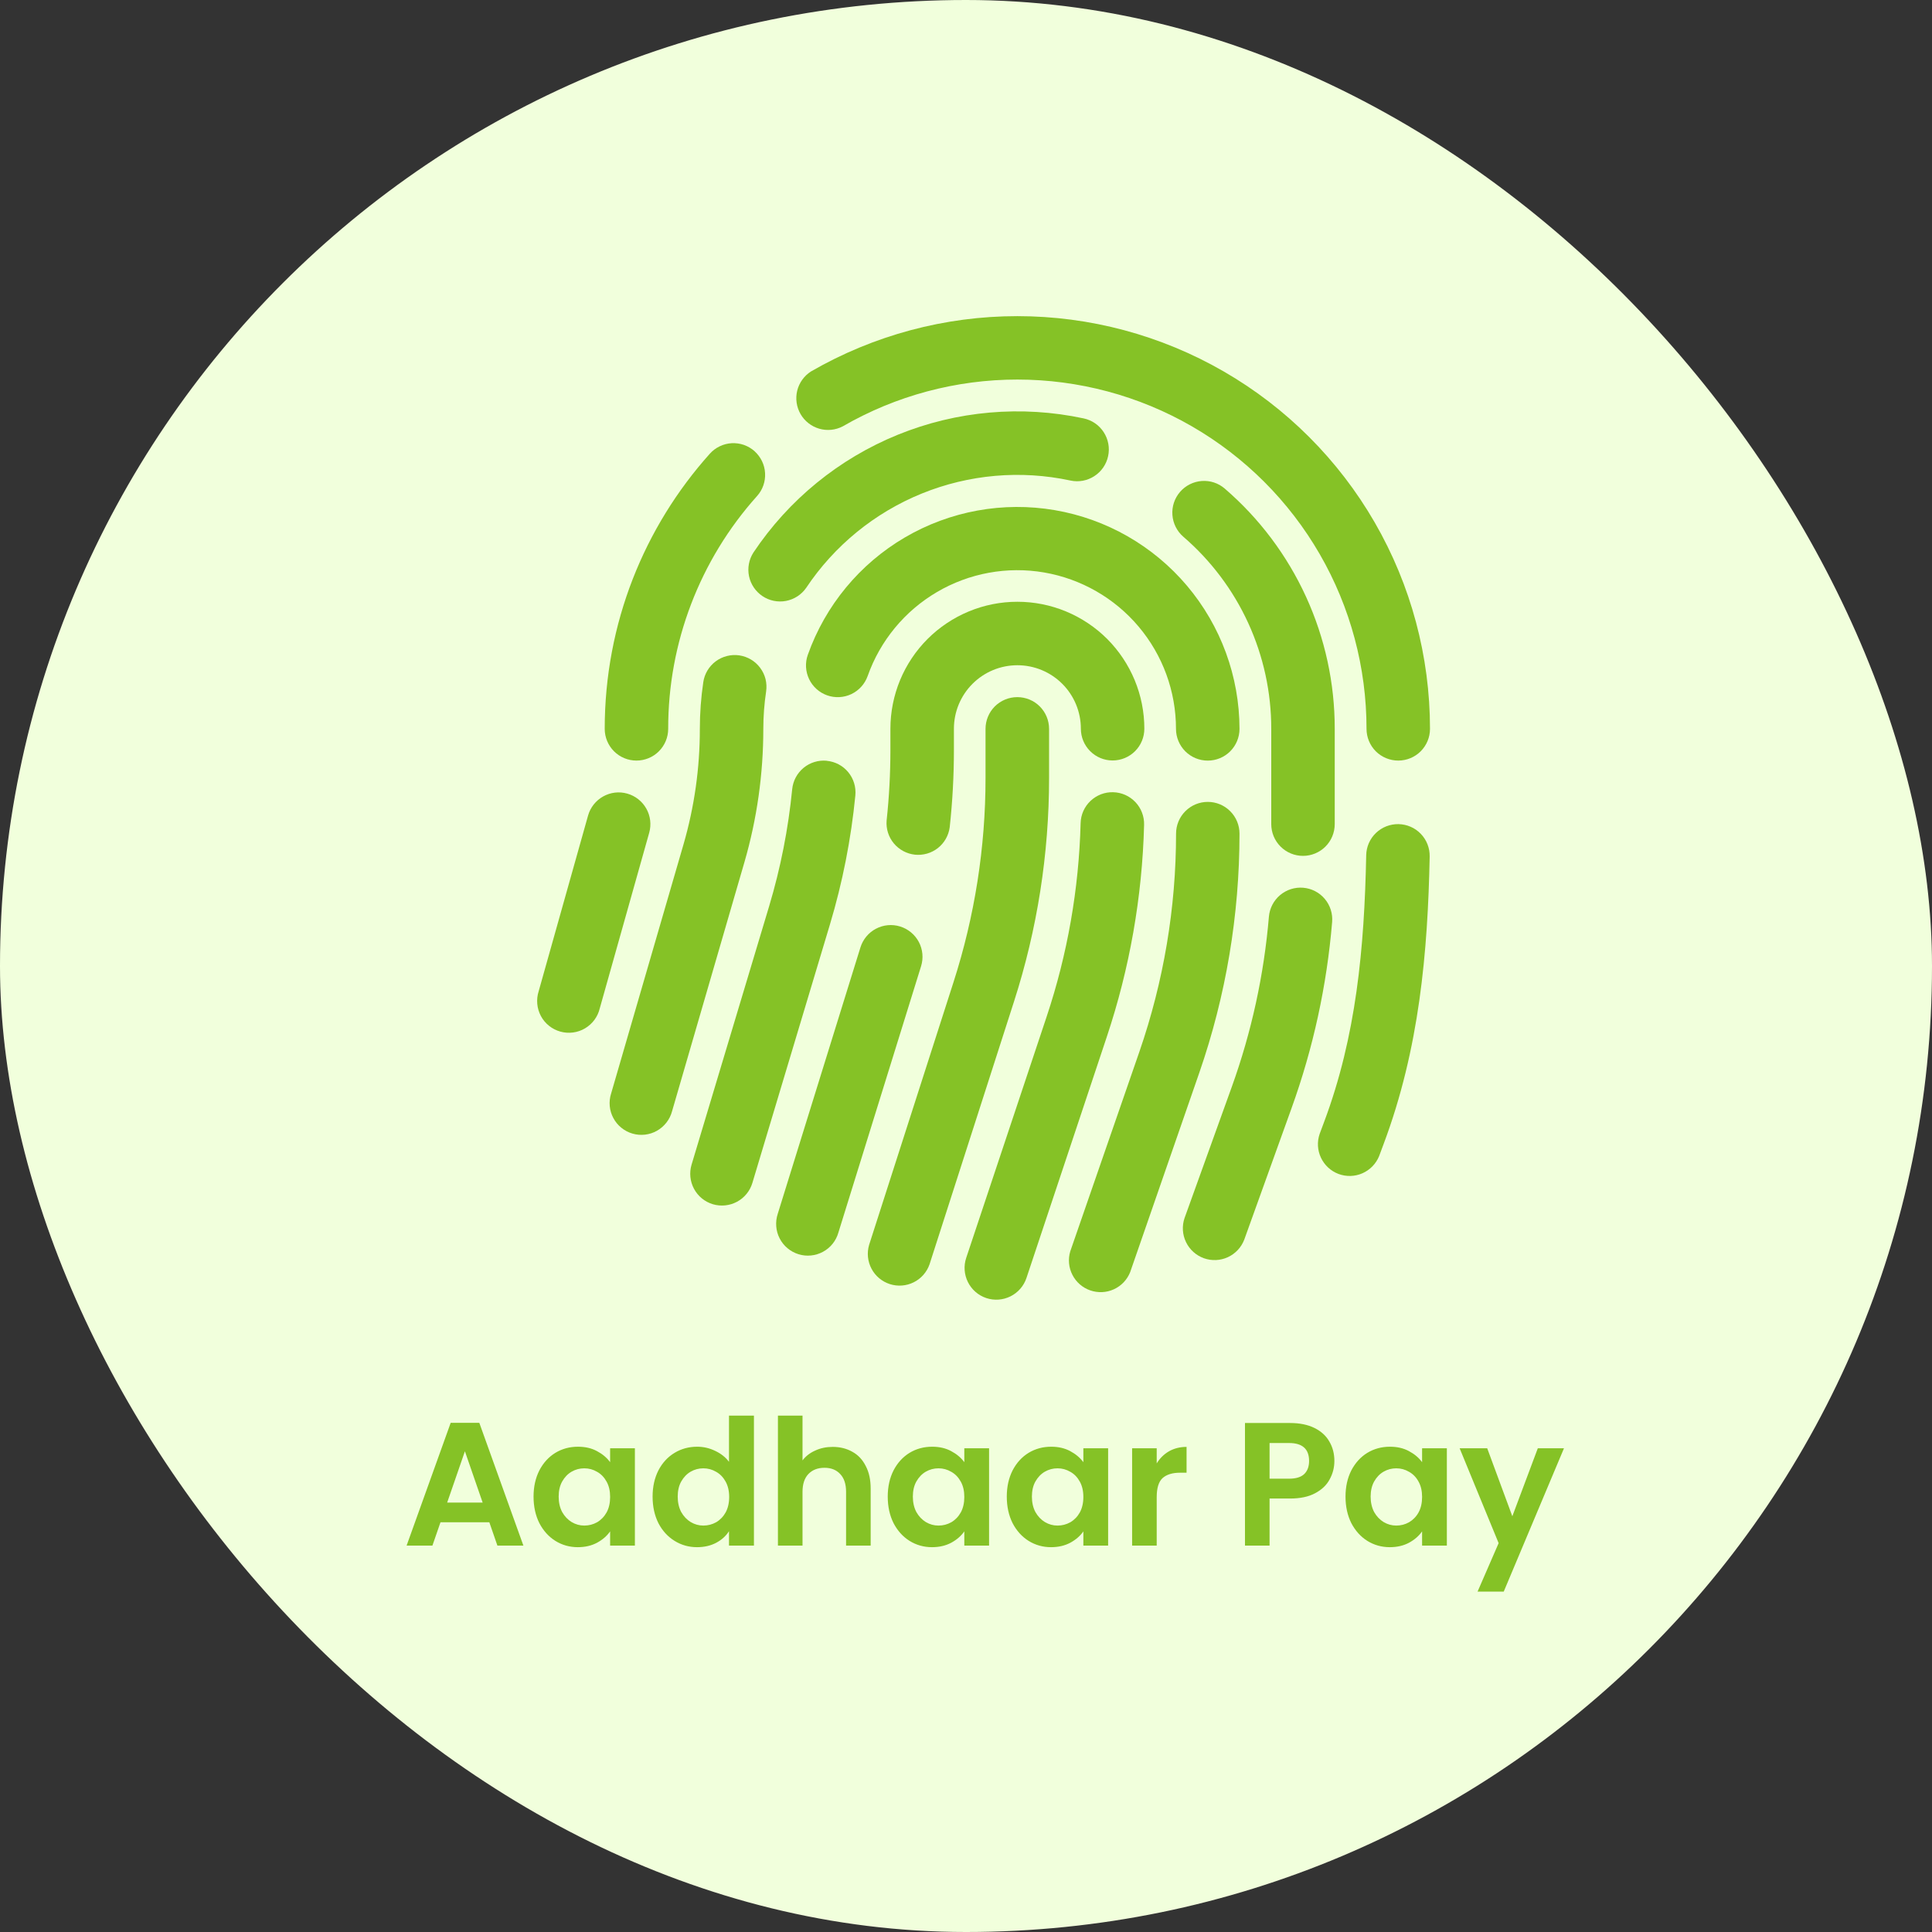
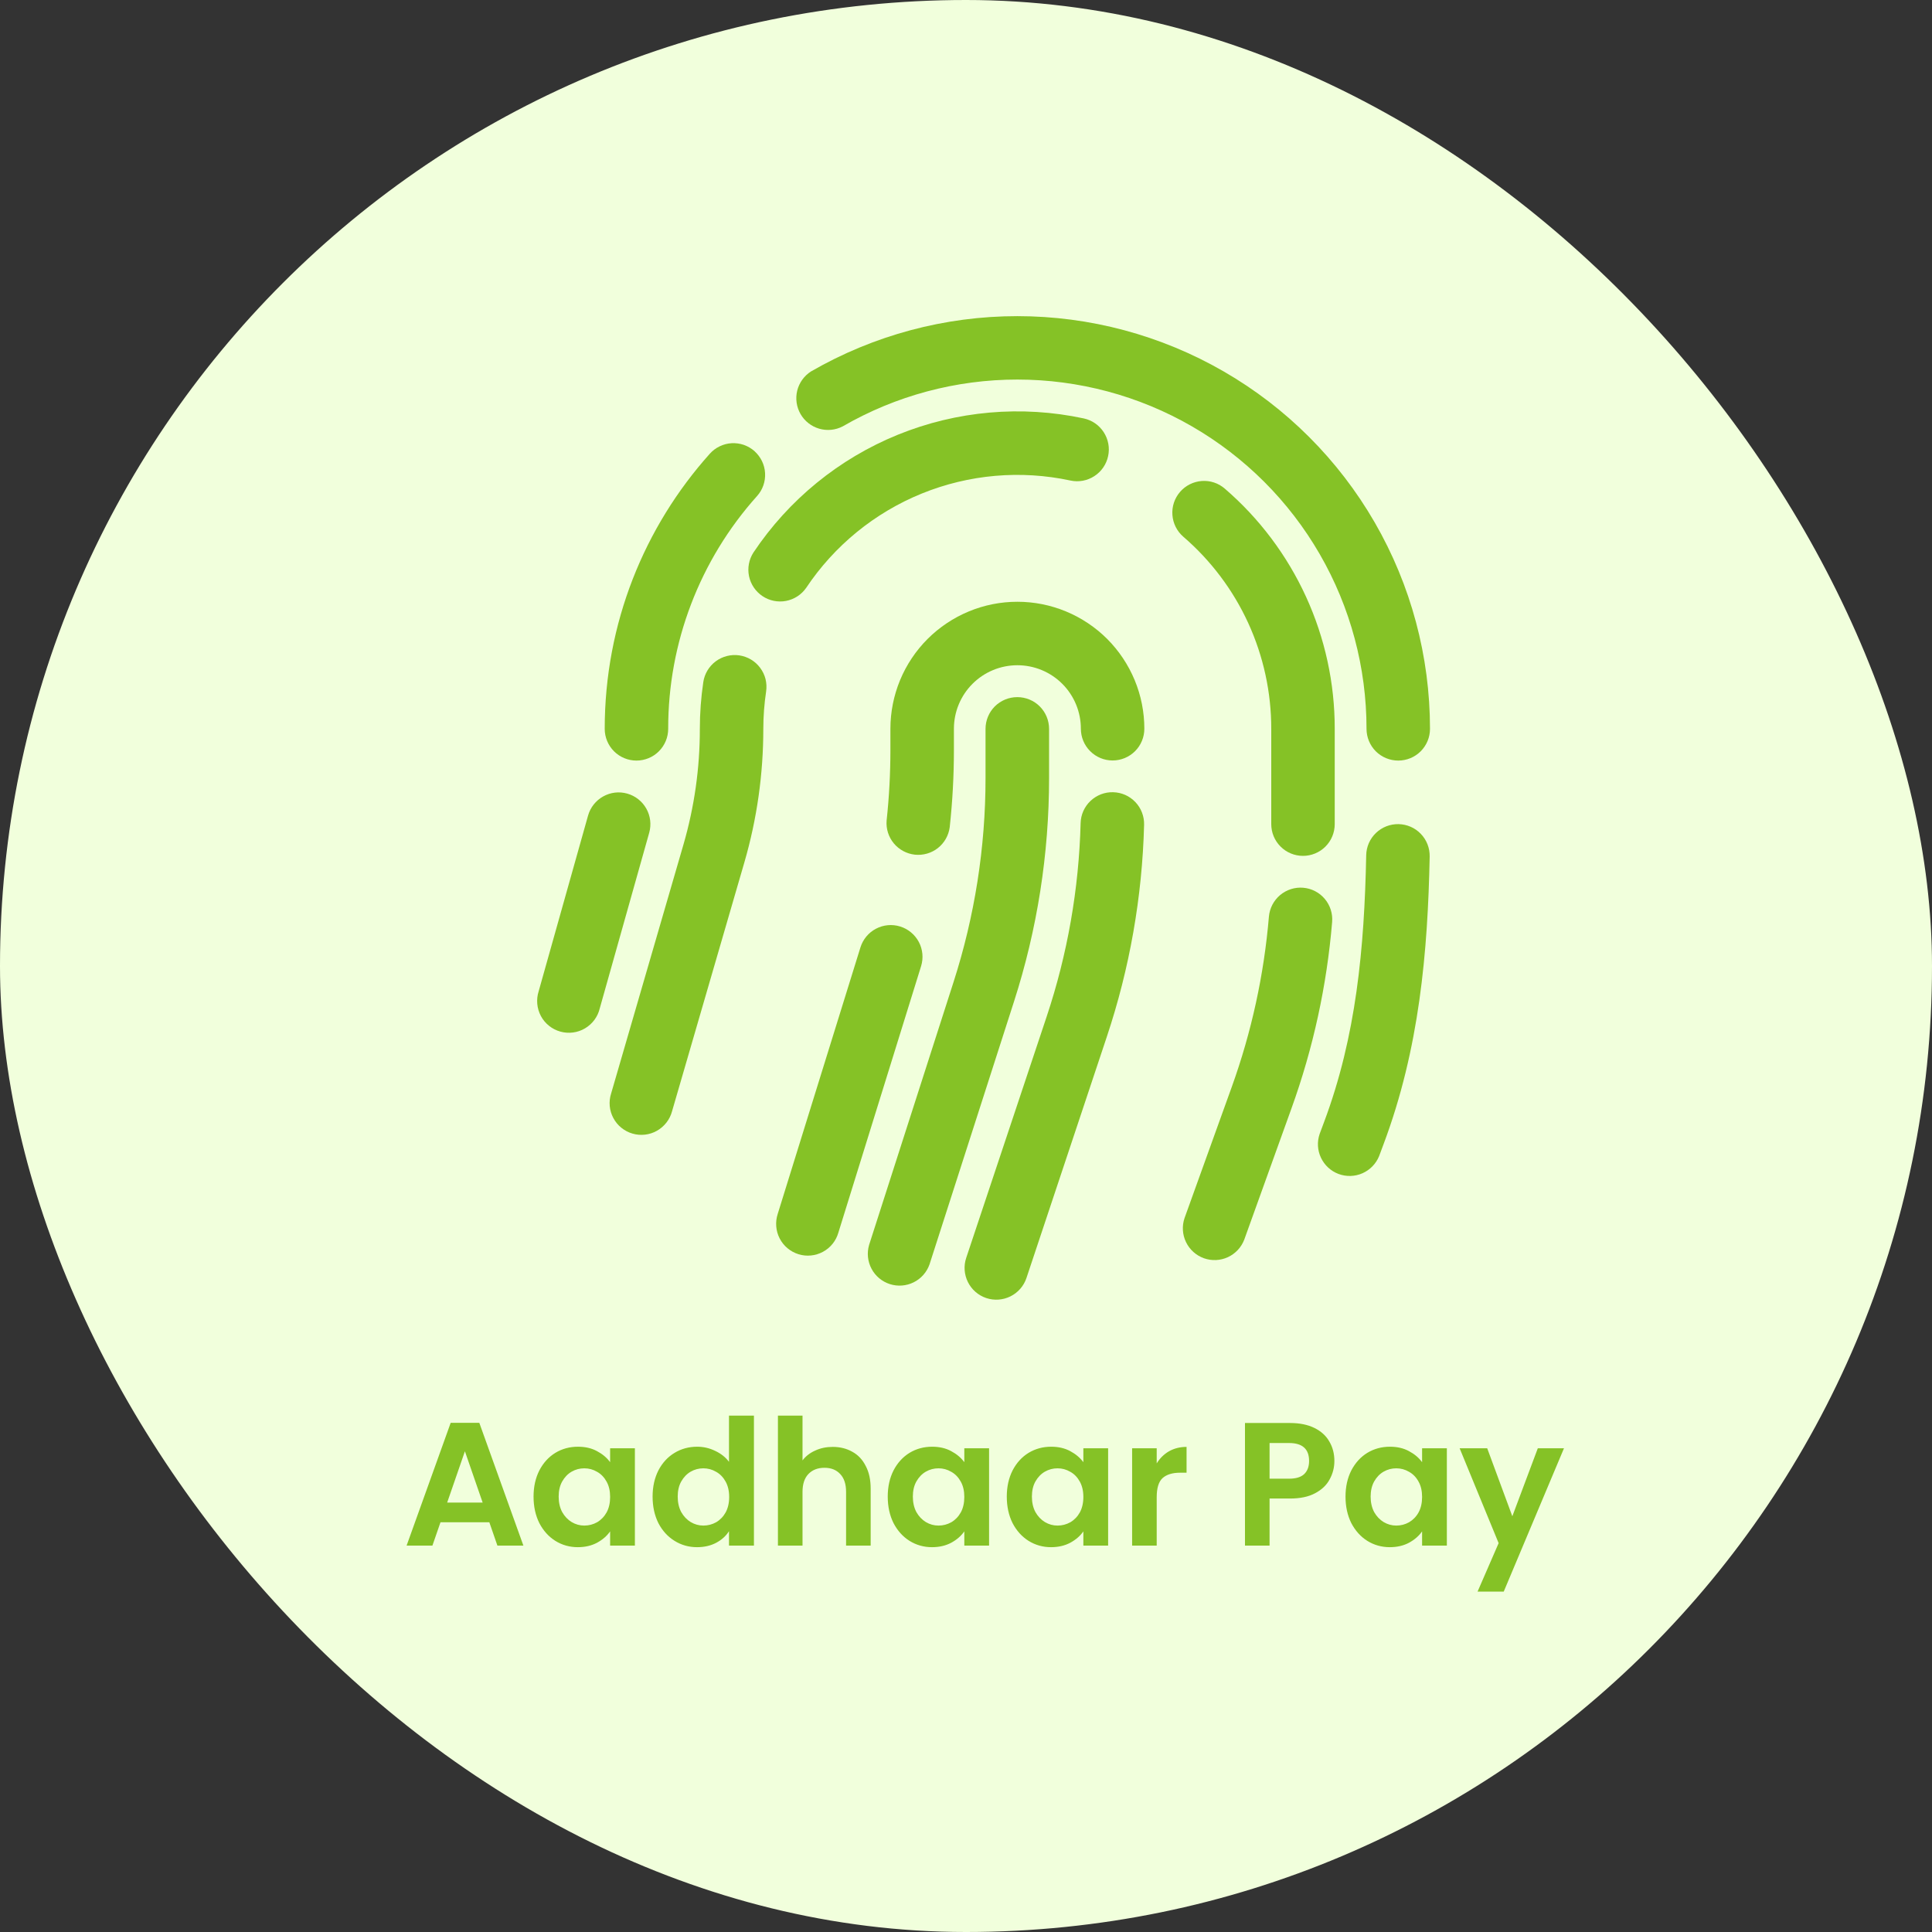
<svg xmlns="http://www.w3.org/2000/svg" width="55" height="55" viewBox="0 0 55 55" fill="none">
  <rect x="0" y="0" width="55" height="55" fill="#333333" stroke="none" />
  <rect width="55" height="55" rx="27.5" fill="#F1FFDC" />
  <path d="M28.961 19.846C29.201 19.846 29.431 19.941 29.6 20.11C29.77 20.28 29.865 20.51 29.865 20.749V22.152C29.865 24.311 29.528 26.456 28.867 28.511L26.462 35.993C26.384 36.216 26.223 36.399 26.012 36.504C25.801 36.609 25.557 36.628 25.333 36.556C25.109 36.484 24.921 36.328 24.811 36.12C24.7 35.911 24.675 35.668 24.741 35.442L27.145 27.958C27.748 26.082 28.056 24.123 28.056 22.152V20.749C28.056 20.51 28.151 20.28 28.32 20.11C28.49 19.941 28.72 19.846 28.959 19.846H28.961Z" fill="#85C226" />
  <path d="M25.348 20.745C25.348 20.271 25.442 19.801 25.623 19.362C25.805 18.924 26.071 18.525 26.407 18.189C26.743 17.854 27.141 17.588 27.58 17.406C28.018 17.224 28.488 17.131 28.963 17.131C29.438 17.131 29.907 17.224 30.346 17.406C30.785 17.588 31.183 17.854 31.519 18.189C31.854 18.525 32.12 18.924 32.302 19.362C32.484 19.801 32.577 20.271 32.577 20.745C32.577 20.985 32.482 21.215 32.313 21.384C32.143 21.554 31.913 21.649 31.674 21.649C31.434 21.649 31.204 21.554 31.035 21.384C30.865 21.215 30.77 20.985 30.77 20.745C30.77 20.266 30.58 19.806 30.241 19.467C29.902 19.128 29.442 18.938 28.963 18.938C28.483 18.938 28.024 19.128 27.685 19.467C27.346 19.806 27.156 20.266 27.156 20.745V21.345C27.156 22.084 27.116 22.82 27.036 23.552C27.005 23.785 26.884 23.997 26.699 24.143C26.514 24.288 26.279 24.355 26.045 24.331C25.811 24.305 25.596 24.19 25.445 24.009C25.295 23.828 25.221 23.595 25.24 23.36C25.312 22.692 25.348 22.02 25.348 21.345V20.745ZM31.69 22.553C31.809 22.556 31.925 22.582 32.034 22.63C32.142 22.678 32.24 22.748 32.322 22.834C32.404 22.92 32.468 23.021 32.51 23.132C32.553 23.243 32.573 23.361 32.57 23.48C32.517 25.532 32.159 27.566 31.509 29.514L29.221 36.382C29.145 36.609 28.982 36.797 28.767 36.904C28.553 37.011 28.305 37.029 28.077 36.953C27.85 36.877 27.662 36.714 27.555 36.499C27.448 36.285 27.43 36.036 27.506 35.809L29.796 28.941C30.389 27.163 30.714 25.307 30.763 23.433C30.766 23.314 30.792 23.197 30.84 23.089C30.889 22.98 30.958 22.882 31.044 22.801C31.13 22.719 31.232 22.655 31.342 22.612C31.453 22.57 31.571 22.549 31.69 22.553V22.553ZM25.625 26.375C25.738 26.41 25.844 26.467 25.935 26.543C26.027 26.619 26.102 26.712 26.158 26.817C26.213 26.922 26.247 27.037 26.258 27.155C26.269 27.273 26.256 27.393 26.221 27.506L23.866 35.093C23.833 35.208 23.777 35.316 23.701 35.41C23.626 35.503 23.533 35.58 23.427 35.637C23.321 35.694 23.205 35.73 23.086 35.741C22.966 35.753 22.846 35.741 22.731 35.705C22.616 35.669 22.51 35.611 22.418 35.534C22.326 35.457 22.25 35.362 22.195 35.255C22.14 35.149 22.107 35.032 22.098 34.912C22.088 34.792 22.103 34.672 22.14 34.558L24.495 26.97C24.567 26.741 24.725 26.55 24.937 26.439C25.149 26.327 25.396 26.304 25.625 26.375V26.375Z" fill="#85C226" />
-   <path d="M22.997 18.641C23.496 17.236 24.475 16.052 25.761 15.299C27.048 14.546 28.559 14.271 30.029 14.523C31.498 14.775 32.831 15.538 33.793 16.677C34.755 17.817 35.284 19.259 35.286 20.75C35.286 20.989 35.191 21.219 35.021 21.389C34.852 21.558 34.622 21.653 34.382 21.653C34.142 21.653 33.913 21.558 33.743 21.389C33.574 21.219 33.478 20.989 33.478 20.75C33.478 19.684 33.102 18.653 32.414 17.838C31.727 17.023 30.774 16.478 29.724 16.297C28.674 16.117 27.593 16.314 26.674 16.854C25.755 17.393 25.056 18.24 24.701 19.244C24.621 19.47 24.454 19.655 24.238 19.759C24.021 19.862 23.773 19.875 23.547 19.795C23.321 19.715 23.136 19.548 23.033 19.332C22.93 19.115 22.916 18.867 22.997 18.641V18.641ZM23.539 21.659C23.777 21.682 23.997 21.799 24.149 21.984C24.301 22.169 24.373 22.407 24.35 22.646C24.228 23.89 23.986 25.119 23.627 26.316L21.419 33.675C21.35 33.905 21.193 34.098 20.982 34.211C20.771 34.325 20.523 34.35 20.294 34.282C20.064 34.213 19.871 34.056 19.758 33.845C19.644 33.634 19.619 33.386 19.687 33.157L21.896 25.797C22.221 24.712 22.441 23.597 22.552 22.468C22.575 22.23 22.692 22.011 22.877 21.858C23.062 21.706 23.3 21.634 23.539 21.657V21.659ZM34.382 22.828C34.622 22.828 34.852 22.923 35.021 23.093C35.191 23.262 35.286 23.492 35.286 23.732C35.286 26.045 34.901 28.344 34.144 30.531L32.174 36.214C32.088 36.431 31.922 36.606 31.71 36.703C31.499 36.8 31.258 36.811 31.038 36.735C30.818 36.659 30.636 36.501 30.53 36.294C30.423 36.087 30.401 35.846 30.468 35.623L32.436 29.94C33.126 27.943 33.48 25.844 33.48 23.732C33.48 23.492 33.575 23.262 33.745 23.093C33.914 22.923 34.144 22.828 34.384 22.828H34.382Z" fill="#85C226" />
  <path d="M21.448 15.73C22.453 14.225 23.886 13.056 25.562 12.375C27.238 11.694 29.081 11.532 30.85 11.911C30.966 11.936 31.076 11.983 31.174 12.05C31.272 12.117 31.355 12.203 31.42 12.303C31.485 12.403 31.529 12.514 31.551 12.631C31.573 12.748 31.571 12.867 31.546 12.984C31.522 13.1 31.474 13.21 31.407 13.308C31.34 13.406 31.254 13.489 31.154 13.554C31.055 13.619 30.943 13.663 30.827 13.685C30.71 13.707 30.59 13.705 30.474 13.68C29.058 13.376 27.584 13.505 26.242 14.05C24.901 14.595 23.754 15.53 22.95 16.735C22.815 16.929 22.609 17.063 22.376 17.107C22.143 17.151 21.902 17.102 21.706 16.97C21.509 16.838 21.371 16.634 21.323 16.402C21.275 16.171 21.32 15.929 21.448 15.73V15.73ZM33.593 14.004C33.75 13.822 33.972 13.711 34.211 13.693C34.45 13.675 34.686 13.753 34.867 13.91C35.851 14.757 36.639 15.807 37.18 16.988C37.72 18.169 37.999 19.452 37.997 20.75V23.461C37.997 23.701 37.902 23.931 37.733 24.1C37.563 24.27 37.333 24.365 37.094 24.365C36.854 24.365 36.624 24.27 36.455 24.1C36.285 23.931 36.19 23.701 36.19 23.461V20.75C36.191 19.712 35.968 18.685 35.536 17.74C35.104 16.796 34.472 15.956 33.685 15.278C33.504 15.121 33.393 14.899 33.376 14.66C33.358 14.421 33.437 14.185 33.593 14.004ZM21.047 18.657C21.165 18.675 21.278 18.715 21.38 18.776C21.482 18.837 21.57 18.917 21.641 19.013C21.712 19.108 21.764 19.216 21.793 19.331C21.821 19.447 21.827 19.566 21.81 19.684C21.758 20.031 21.73 20.389 21.73 20.75C21.73 22.033 21.55 23.311 21.192 24.545L19.132 31.635C19.101 31.752 19.047 31.861 18.973 31.956C18.899 32.051 18.808 32.131 18.703 32.19C18.598 32.25 18.482 32.287 18.363 32.301C18.243 32.315 18.122 32.305 18.006 32.271C17.89 32.238 17.782 32.181 17.689 32.105C17.595 32.03 17.518 31.936 17.461 31.829C17.404 31.723 17.369 31.607 17.358 31.487C17.347 31.367 17.36 31.246 17.397 31.131L19.457 24.041C19.767 22.972 19.924 21.864 19.923 20.75C19.923 20.298 19.957 19.854 20.021 19.42C20.038 19.302 20.078 19.19 20.139 19.088C20.2 18.986 20.28 18.897 20.376 18.826C20.471 18.755 20.58 18.704 20.695 18.675C20.81 18.646 20.93 18.64 21.047 18.657V18.657ZM37.099 25.272C37.338 25.292 37.559 25.406 37.713 25.589C37.868 25.772 37.943 26.009 37.923 26.248C37.772 28.055 37.385 29.837 36.767 31.55L35.422 35.288C35.338 35.509 35.171 35.689 34.955 35.789C34.74 35.888 34.495 35.899 34.271 35.819C34.048 35.738 33.866 35.574 33.763 35.36C33.66 35.147 33.645 34.901 33.721 34.677L35.068 30.936C35.629 29.376 35.984 27.748 36.123 26.096C36.144 25.857 36.258 25.637 36.441 25.482C36.624 25.328 36.861 25.252 37.099 25.272V25.272Z" fill="#85C226" />
  <path d="M23.088 10.574C24.874 9.543 26.9 9 28.962 9C31.024 9 33.05 9.543 34.836 10.574C36.622 11.605 38.105 13.088 39.136 14.874C40.167 16.66 40.709 18.686 40.709 20.749C40.709 20.988 40.614 21.218 40.444 21.388C40.275 21.557 40.045 21.652 39.805 21.652C39.566 21.652 39.336 21.557 39.166 21.388C38.997 21.218 38.902 20.988 38.902 20.749C38.902 19.003 38.444 17.289 37.571 15.777C36.699 14.266 35.444 13.011 33.933 12.138C32.422 11.265 30.708 10.806 28.963 10.805C27.218 10.805 25.503 11.264 23.992 12.137C23.785 12.245 23.545 12.269 23.321 12.204C23.098 12.139 22.907 11.99 22.791 11.789C22.674 11.587 22.64 11.348 22.695 11.121C22.751 10.895 22.892 10.699 23.088 10.574V10.574ZM21.48 12.845C21.569 12.925 21.64 13.02 21.692 13.127C21.744 13.234 21.774 13.35 21.78 13.469C21.787 13.587 21.77 13.706 21.731 13.818C21.692 13.93 21.631 14.033 21.552 14.121C19.919 15.942 19.018 18.303 19.022 20.749C19.022 20.988 18.927 21.218 18.757 21.388C18.588 21.557 18.358 21.652 18.118 21.652C17.879 21.652 17.649 21.557 17.48 21.388C17.31 21.218 17.215 20.988 17.215 20.749C17.215 17.741 18.346 14.994 20.206 12.918C20.285 12.829 20.381 12.757 20.487 12.706C20.594 12.654 20.71 12.624 20.829 12.617C20.947 12.611 21.066 12.627 21.178 12.666C21.29 12.706 21.393 12.767 21.482 12.845H21.48ZM17.856 22.592C18.087 22.657 18.282 22.811 18.399 23.019C18.517 23.228 18.546 23.475 18.482 23.705L17.074 28.706C17.046 28.824 16.994 28.936 16.922 29.034C16.849 29.132 16.758 29.214 16.653 29.276C16.548 29.338 16.432 29.378 16.311 29.393C16.19 29.409 16.068 29.4 15.95 29.367C15.833 29.334 15.724 29.278 15.629 29.202C15.534 29.126 15.455 29.031 15.398 28.924C15.341 28.816 15.305 28.698 15.295 28.577C15.284 28.456 15.298 28.334 15.335 28.218L16.741 23.217C16.773 23.103 16.828 22.996 16.901 22.903C16.975 22.81 17.066 22.732 17.169 22.674C17.273 22.616 17.387 22.578 17.505 22.564C17.623 22.55 17.742 22.56 17.856 22.592V22.592ZM39.814 23.461C39.933 23.464 40.05 23.489 40.159 23.537C40.268 23.584 40.366 23.653 40.448 23.739C40.53 23.824 40.595 23.925 40.638 24.036C40.681 24.146 40.702 24.264 40.7 24.383C40.646 27.092 40.409 29.85 39.386 32.575L39.26 32.913C39.171 33.131 39.001 33.306 38.785 33.401C38.569 33.496 38.325 33.502 38.105 33.42C37.884 33.337 37.705 33.171 37.605 32.958C37.504 32.745 37.491 32.502 37.568 32.279L37.694 31.941C38.609 29.501 38.84 26.989 38.893 24.347C38.895 24.228 38.921 24.111 38.968 24.002C39.016 23.894 39.084 23.795 39.17 23.713C39.256 23.631 39.357 23.566 39.467 23.523C39.578 23.48 39.696 23.459 39.814 23.461V23.461Z" fill="#85C226" />
  <path d="M13.93 43.335H12.54L12.31 44H11.575L12.83 40.505H13.645L14.9 44H14.16L13.93 43.335ZM13.74 42.775L13.235 41.315L12.73 42.775H13.74ZM15.189 42.605C15.189 42.325 15.244 42.077 15.354 41.86C15.467 41.643 15.619 41.477 15.809 41.36C16.002 41.243 16.217 41.185 16.454 41.185C16.661 41.185 16.841 41.227 16.994 41.31C17.151 41.393 17.276 41.498 17.369 41.625V41.23H18.074V44H17.369V43.595C17.279 43.725 17.154 43.833 16.994 43.92C16.837 44.003 16.656 44.045 16.449 44.045C16.216 44.045 16.002 43.985 15.809 43.865C15.619 43.745 15.467 43.577 15.354 43.36C15.244 43.14 15.189 42.888 15.189 42.605ZM17.369 42.615C17.369 42.445 17.336 42.3 17.269 42.18C17.202 42.057 17.112 41.963 16.999 41.9C16.886 41.833 16.764 41.8 16.634 41.8C16.504 41.8 16.384 41.832 16.274 41.895C16.164 41.958 16.074 42.052 16.004 42.175C15.937 42.295 15.904 42.438 15.904 42.605C15.904 42.772 15.937 42.918 16.004 43.045C16.074 43.168 16.164 43.263 16.274 43.33C16.387 43.397 16.507 43.43 16.634 43.43C16.764 43.43 16.886 43.398 16.999 43.335C17.112 43.268 17.202 43.175 17.269 43.055C17.336 42.932 17.369 42.785 17.369 42.615ZM18.578 42.605C18.578 42.325 18.633 42.077 18.743 41.86C18.856 41.643 19.009 41.477 19.203 41.36C19.396 41.243 19.611 41.185 19.848 41.185C20.028 41.185 20.199 41.225 20.363 41.305C20.526 41.382 20.656 41.485 20.753 41.615V40.3H21.463V44H20.753V43.59C20.666 43.727 20.544 43.837 20.388 43.92C20.231 44.003 20.049 44.045 19.843 44.045C19.609 44.045 19.396 43.985 19.203 43.865C19.009 43.745 18.856 43.577 18.743 43.36C18.633 43.14 18.578 42.888 18.578 42.605ZM20.758 42.615C20.758 42.445 20.724 42.3 20.658 42.18C20.591 42.057 20.501 41.963 20.388 41.9C20.274 41.833 20.153 41.8 20.023 41.8C19.893 41.8 19.773 41.832 19.663 41.895C19.553 41.958 19.463 42.052 19.393 42.175C19.326 42.295 19.293 42.438 19.293 42.605C19.293 42.772 19.326 42.918 19.393 43.045C19.463 43.168 19.553 43.263 19.663 43.33C19.776 43.397 19.896 43.43 20.023 43.43C20.153 43.43 20.274 43.398 20.388 43.335C20.501 43.268 20.591 43.175 20.658 43.055C20.724 42.932 20.758 42.785 20.758 42.615ZM23.706 41.19C23.916 41.19 24.103 41.237 24.266 41.33C24.43 41.42 24.556 41.555 24.646 41.735C24.74 41.912 24.786 42.125 24.786 42.375V44H24.086V42.47C24.086 42.25 24.031 42.082 23.921 41.965C23.811 41.845 23.661 41.785 23.471 41.785C23.278 41.785 23.125 41.845 23.011 41.965C22.901 42.082 22.846 42.25 22.846 42.47V44H22.146V40.3H22.846V41.575C22.936 41.455 23.056 41.362 23.206 41.295C23.356 41.225 23.523 41.19 23.706 41.19ZM25.272 42.605C25.272 42.325 25.327 42.077 25.437 41.86C25.55 41.643 25.702 41.477 25.892 41.36C26.085 41.243 26.3 41.185 26.537 41.185C26.744 41.185 26.924 41.227 27.077 41.31C27.234 41.393 27.359 41.498 27.452 41.625V41.23H28.157V44H27.452V43.595C27.362 43.725 27.237 43.833 27.077 43.92C26.92 44.003 26.739 44.045 26.532 44.045C26.299 44.045 26.085 43.985 25.892 43.865C25.702 43.745 25.55 43.577 25.437 43.36C25.327 43.14 25.272 42.888 25.272 42.605ZM27.452 42.615C27.452 42.445 27.419 42.3 27.352 42.18C27.285 42.057 27.195 41.963 27.082 41.9C26.969 41.833 26.847 41.8 26.717 41.8C26.587 41.8 26.467 41.832 26.357 41.895C26.247 41.958 26.157 42.052 26.087 42.175C26.02 42.295 25.987 42.438 25.987 42.605C25.987 42.772 26.02 42.918 26.087 43.045C26.157 43.168 26.247 43.263 26.357 43.33C26.47 43.397 26.59 43.43 26.717 43.43C26.847 43.43 26.969 43.398 27.082 43.335C27.195 43.268 27.285 43.175 27.352 43.055C27.419 42.932 27.452 42.785 27.452 42.615ZM28.661 42.605C28.661 42.325 28.716 42.077 28.826 41.86C28.939 41.643 29.091 41.477 29.281 41.36C29.474 41.243 29.689 41.185 29.926 41.185C30.132 41.185 30.312 41.227 30.466 41.31C30.622 41.393 30.747 41.498 30.841 41.625V41.23H31.546V44H30.841V43.595C30.751 43.725 30.626 43.833 30.466 43.92C30.309 44.003 30.127 44.045 29.921 44.045C29.687 44.045 29.474 43.985 29.281 43.865C29.091 43.745 28.939 43.577 28.826 43.36C28.716 43.14 28.661 42.888 28.661 42.605ZM30.841 42.615C30.841 42.445 30.807 42.3 30.741 42.18C30.674 42.057 30.584 41.963 30.471 41.9C30.357 41.833 30.236 41.8 30.106 41.8C29.976 41.8 29.856 41.832 29.746 41.895C29.636 41.958 29.546 42.052 29.476 42.175C29.409 42.295 29.376 42.438 29.376 42.605C29.376 42.772 29.409 42.918 29.476 43.045C29.546 43.168 29.636 43.263 29.746 43.33C29.859 43.397 29.979 43.43 30.106 43.43C30.236 43.43 30.357 43.398 30.471 43.335C30.584 43.268 30.674 43.175 30.741 43.055C30.807 42.932 30.841 42.785 30.841 42.615ZM32.929 41.66C33.019 41.513 33.136 41.398 33.279 41.315C33.426 41.232 33.593 41.19 33.779 41.19V41.925H33.594C33.374 41.925 33.208 41.977 33.094 42.08C32.984 42.183 32.929 42.363 32.929 42.62V44H32.229V41.23H32.929V41.66ZM37.987 41.59C37.987 41.777 37.942 41.952 37.852 42.115C37.766 42.278 37.627 42.41 37.437 42.51C37.251 42.61 37.014 42.66 36.727 42.66H36.142V44H35.442V40.51H36.727C36.997 40.51 37.227 40.557 37.417 40.65C37.607 40.743 37.749 40.872 37.842 41.035C37.939 41.198 37.987 41.383 37.987 41.59ZM36.697 42.095C36.891 42.095 37.034 42.052 37.127 41.965C37.221 41.875 37.267 41.75 37.267 41.59C37.267 41.25 37.077 41.08 36.697 41.08H36.142V42.095H36.697ZM38.304 42.605C38.304 42.325 38.359 42.077 38.469 41.86C38.583 41.643 38.734 41.477 38.924 41.36C39.117 41.243 39.333 41.185 39.569 41.185C39.776 41.185 39.956 41.227 40.109 41.31C40.266 41.393 40.391 41.498 40.484 41.625V41.23H41.189V44H40.484V43.595C40.394 43.725 40.269 43.833 40.109 43.92C39.953 44.003 39.771 44.045 39.564 44.045C39.331 44.045 39.117 43.985 38.924 43.865C38.734 43.745 38.583 43.577 38.469 43.36C38.359 43.14 38.304 42.888 38.304 42.605ZM40.484 42.615C40.484 42.445 40.451 42.3 40.384 42.18C40.318 42.057 40.227 41.963 40.114 41.9C40.001 41.833 39.879 41.8 39.749 41.8C39.619 41.8 39.499 41.832 39.389 41.895C39.279 41.958 39.189 42.052 39.119 42.175C39.053 42.295 39.019 42.438 39.019 42.605C39.019 42.772 39.053 42.918 39.119 43.045C39.189 43.168 39.279 43.263 39.389 43.33C39.502 43.397 39.623 43.43 39.749 43.43C39.879 43.43 40.001 43.398 40.114 43.335C40.227 43.268 40.318 43.175 40.384 43.055C40.451 42.932 40.484 42.785 40.484 42.615ZM44.523 41.23L42.808 45.31H42.063L42.663 43.93L41.553 41.23H42.338L43.053 43.165L43.778 41.23H44.523Z" fill="#85C226" />
</svg>